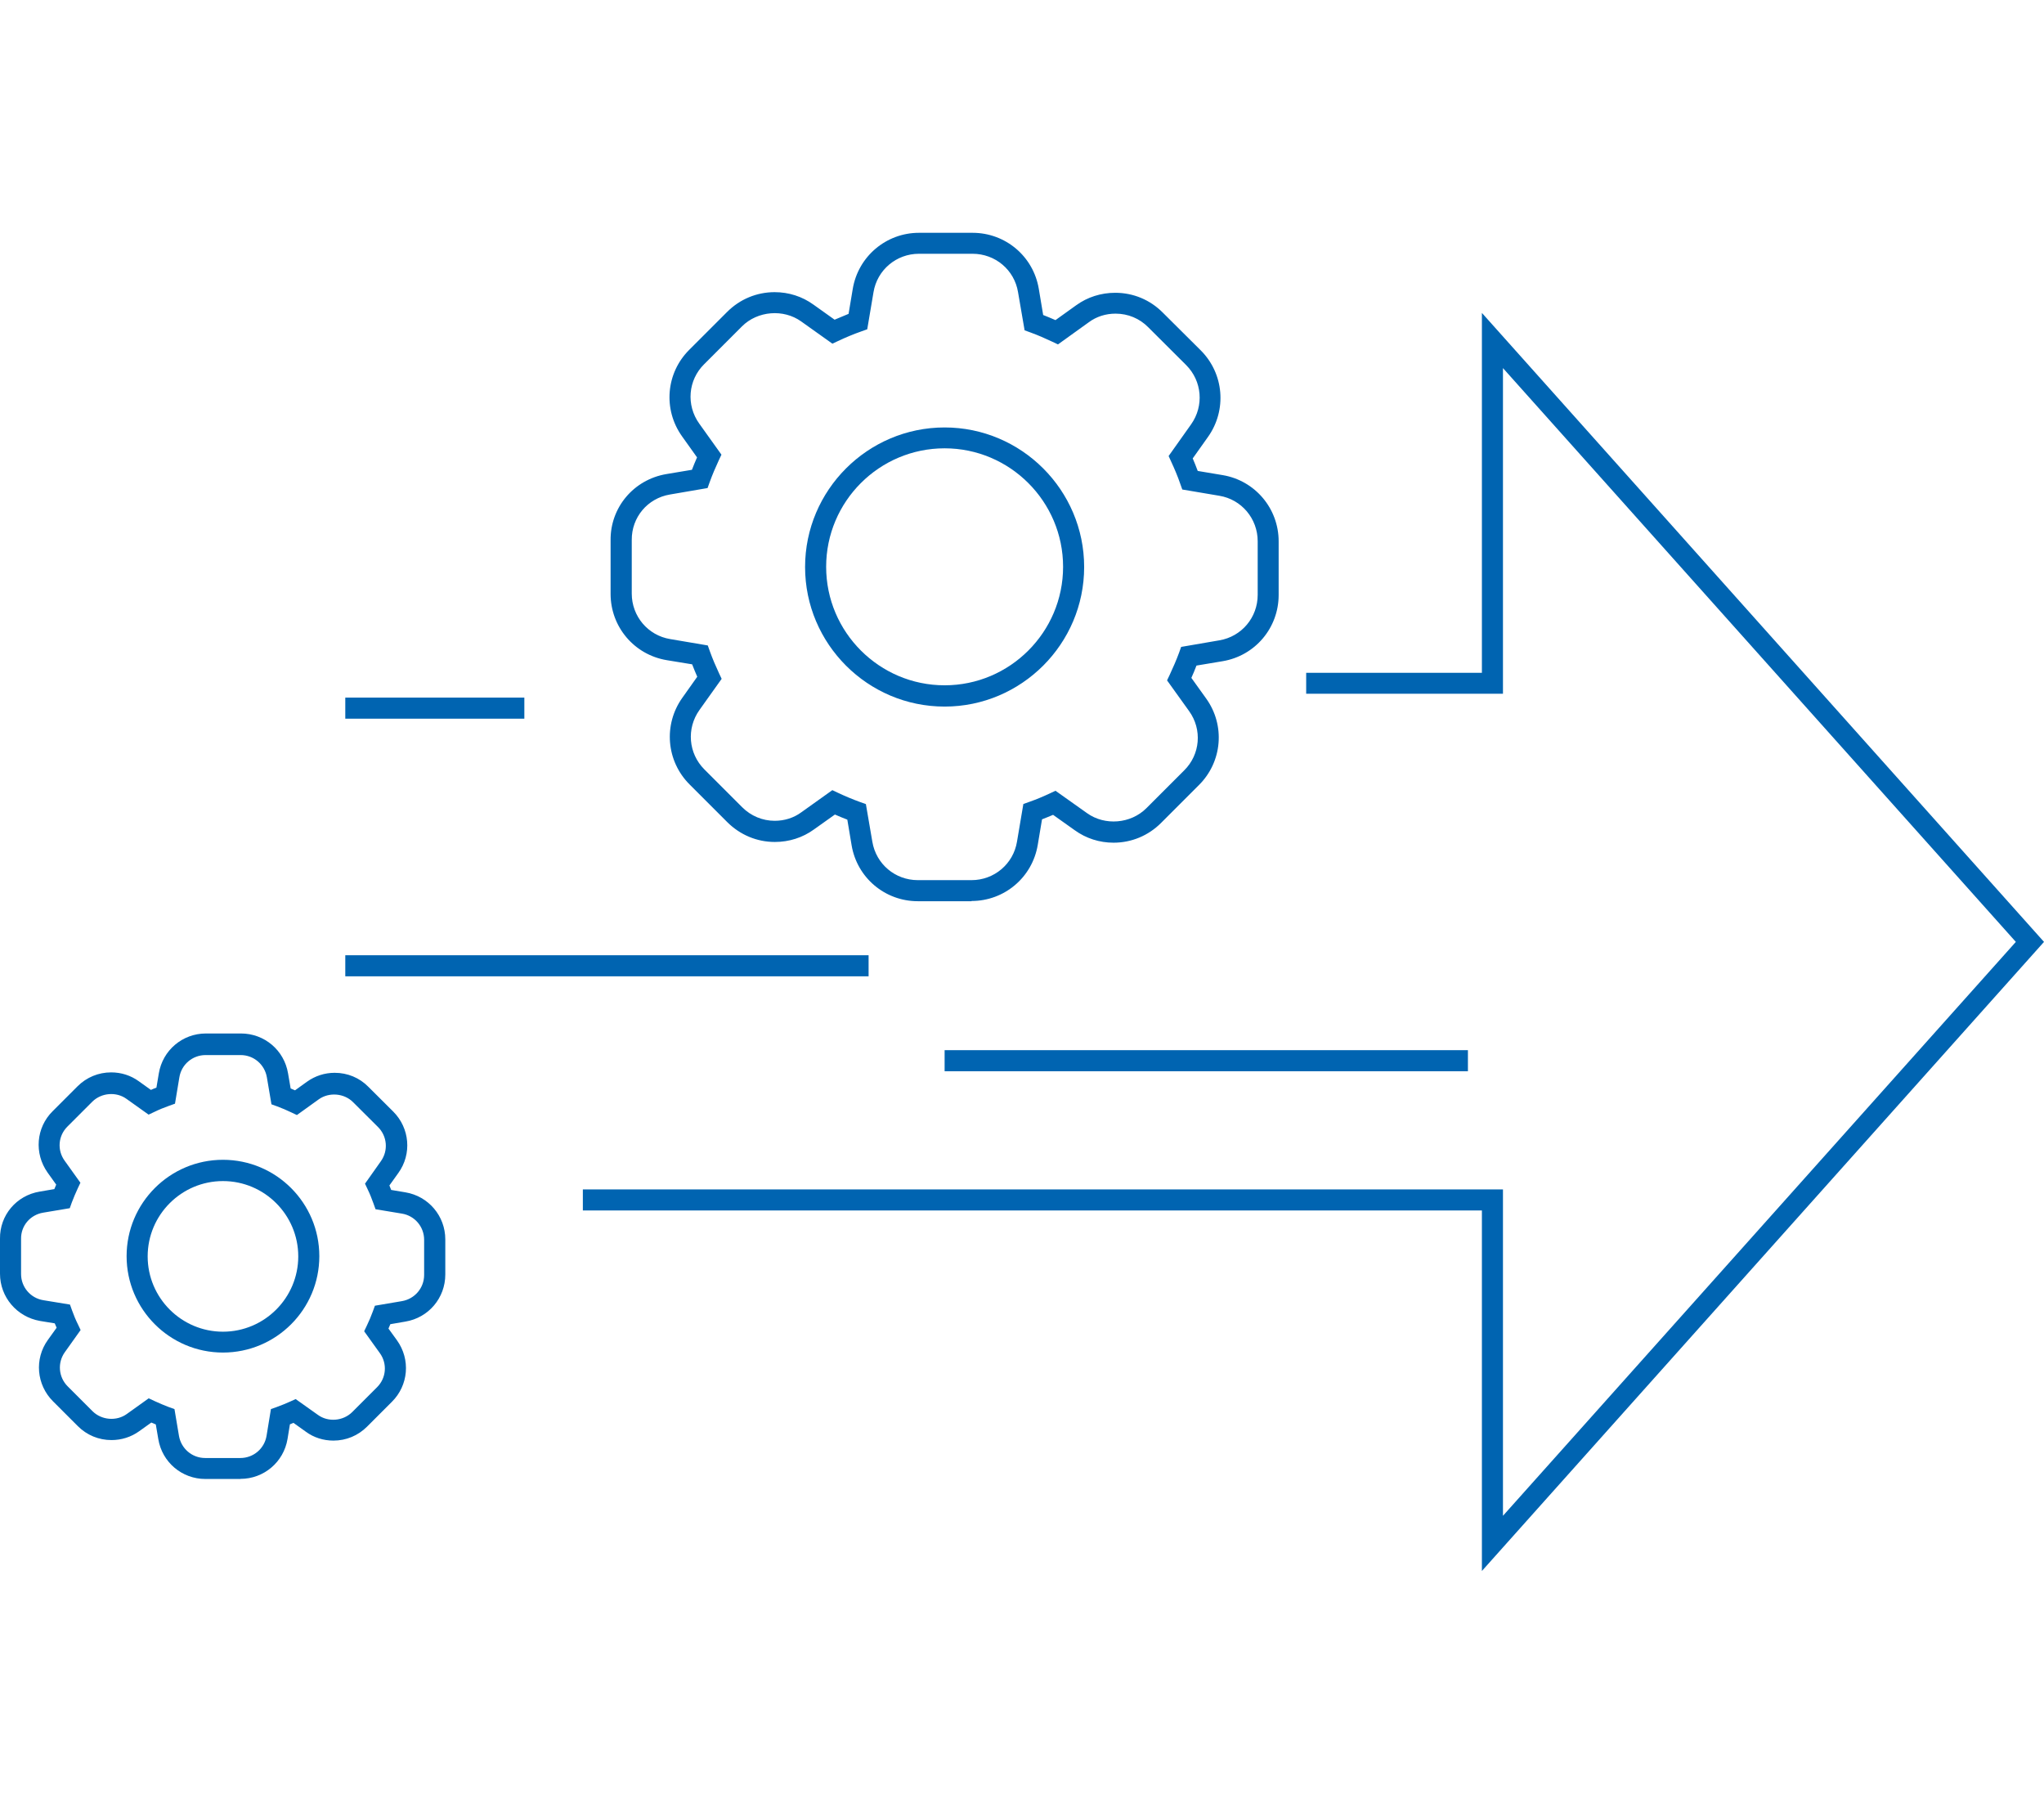
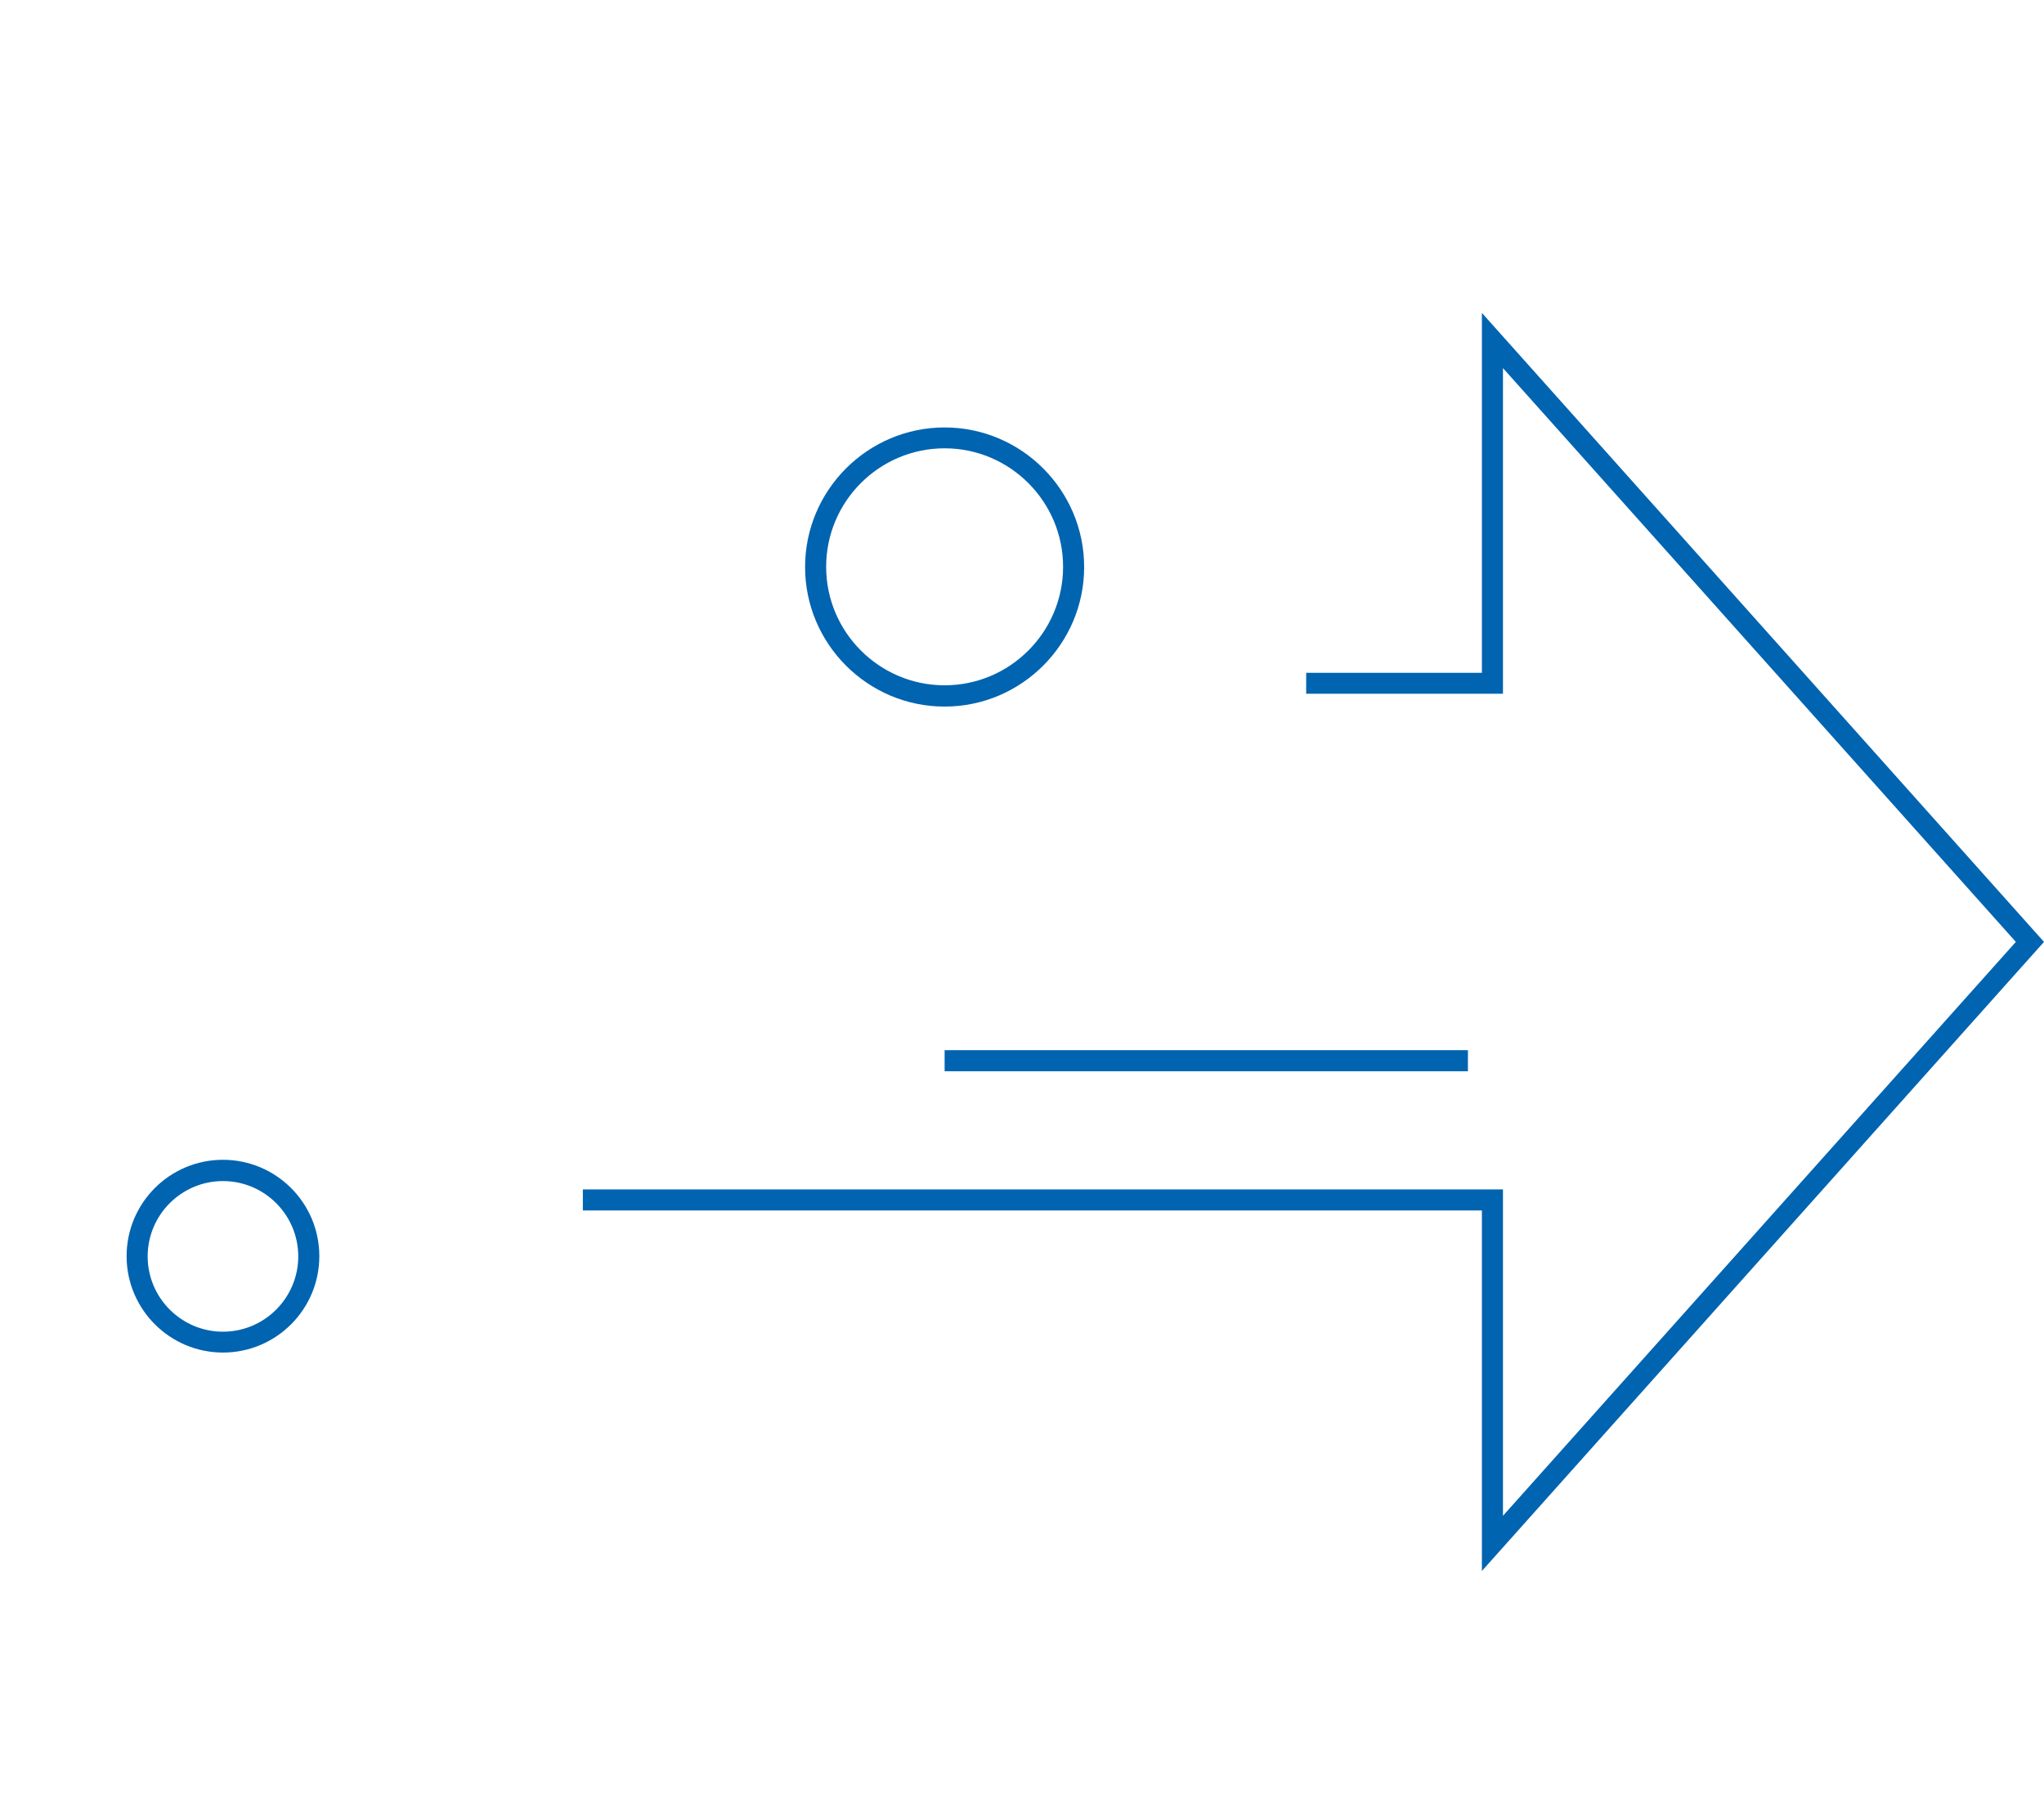
<svg xmlns="http://www.w3.org/2000/svg" id="Ebene_2" viewBox="0 0 196 172.94">
  <defs>
    <style>
      .cls-1 {
        fill: #0064b1;
      }
    </style>
  </defs>
  <rect class="cls-1" x="90.58" y="100.68" width="50.18" height="2.02" />
-   <rect class="cls-1" x="33.11" y="91.58" width="50.18" height="2.02" />
  <g>
    <g>
      <polygon class="cls-1" points="142.1 150.61 142.1 116.05 55.89 116.05 55.89 114.03 144.12 114.03 144.12 145.32 193.3 90.3 144.12 35.29 144.12 66.51 125.25 66.51 125.25 64.5 142.1 64.5 142.1 30 196 90.3 142.1 150.61" />
-       <path class="cls-1" d="M93.16,86.4h-5.15c-3.16,0-5.83-2.26-6.35-5.37l-.41-2.45c-.4-.15-.8-.32-1.19-.49l-2.01,1.43c-1.09.79-2.39,1.2-3.75,1.2-1.72,0-3.33-.68-4.55-1.89l-3.63-3.63c-2.23-2.23-2.52-5.72-.7-8.29l1.44-2.03c-.17-.39-.34-.8-.49-1.19l-2.44-.4c-3.12-.52-5.38-3.2-5.38-6.35v-5.13c-.04-3.15,2.21-5.83,5.35-6.36l2.45-.41c.15-.4.32-.8.49-1.19l-1.44-2.02c-1.84-2.58-1.54-6.08.7-8.3l3.63-3.63c1.22-1.22,2.84-1.89,4.55-1.89,1.35,0,2.64.41,3.73,1.2l2.02,1.44c.44-.19.89-.38,1.34-.56l.4-2.39c.52-3.11,3.2-5.38,6.35-5.38h5.14c3.16,0,5.83,2.26,6.35,5.37l.42,2.51c.4.16.8.32,1.18.49l1.98-1.42c1.09-.79,2.39-1.2,3.75-1.2,1.74,0,3.35.68,4.56,1.9l3.64,3.62c2.23,2.23,2.52,5.72.7,8.29l-1.47,2.07c.17.39.33.8.48,1.2l2.39.4c3.11.52,5.37,3.2,5.37,6.35v5.14c0,3.16-2.26,5.83-5.37,6.35l-2.51.42c-.15.4-.32.8-.49,1.18l1.42,1.98c1.85,2.58,1.54,6.08-.7,8.3l-3.63,3.63c-1.22,1.22-2.84,1.89-4.55,1.89-1.35,0-2.64-.41-3.73-1.2l-2.07-1.47c-.34.15-.71.29-1.06.43l-.41,2.45c-.52,3.12-3.2,5.38-6.35,5.38h0ZM79.83,75.76l.53.25c.68.32,1.39.62,2.11.88l.56.2.62,3.61c.36,2.14,2.19,3.68,4.36,3.68h5.15c2.17,0,4.01-1.55,4.36-3.69l.61-3.61.56-.2c.69-.24,1.35-.52,1.99-.82l.53-.25,3.03,2.15c1.71,1.22,4.18,1.02,5.68-.47l3.63-3.63c1.54-1.52,1.75-3.92.47-5.69l-2.11-2.94.26-.55c.32-.69.63-1.39.89-2.1l.2-.56,3.66-.63c2.14-.36,3.68-2.19,3.68-4.36v-5.14c0-2.17-1.55-4.01-3.68-4.36l-3.55-.6-.2-.56c-.25-.73-.55-1.43-.87-2.12l-.24-.53,2.15-3.03c1.26-1.77,1.06-4.16-.47-5.69l-3.64-3.63c-.83-.84-1.94-1.3-3.13-1.3-.94,0-1.83.28-2.57.83l-2.95,2.12-.55-.26c-.68-.32-1.38-.63-2.1-.89l-.55-.2-.63-3.66c-.35-2.14-2.19-3.68-4.36-3.68h-5.14c-2.17,0-4.01,1.55-4.36,3.69l-.6,3.55-.56.2c-.77.27-1.53.59-2.25.93l-.53.25-2.99-2.13c-1.7-1.22-4.19-1.02-5.68.47l-3.63,3.63c-1.54,1.52-1.74,3.92-.47,5.69l2.13,2.98-.25.53c-.32.69-.62,1.39-.88,2.11l-.2.56-3.61.62c-2.15.36-3.68,2.19-3.66,4.36v5.14c0,2.17,1.55,4.01,3.69,4.36l3.6.61.2.56c.25.7.55,1.4.88,2.11l.25.53-2.13,2.99c-1.26,1.77-1.06,4.16.47,5.69l3.63,3.63c.84.84,1.95,1.3,3.12,1.3.94,0,1.83-.28,2.57-.83l2.97-2.12h-.01Z" />
      <path class="cls-1" d="M90.58,67.74c-7.38,0-13.38-6.01-13.38-13.38s6.01-13.38,13.38-13.38,13.38,6.01,13.38,13.38-6.01,13.38-13.38,13.38ZM90.58,42.98c-6.27,0-11.36,5.1-11.36,11.36s5.1,11.36,11.36,11.36,11.36-5.1,11.36-11.36-5.1-11.36-11.36-11.36Z" />
-       <path class="cls-1" d="M23.07,141.79h-3.38c-2.24,0-4.14-1.6-4.51-3.82l-.24-1.41c-.14-.06-.28-.12-.43-.18l-1.16.83c-.78.56-1.7.85-2.66.85-1.22,0-2.36-.47-3.23-1.34l-2.38-2.38c-1.58-1.58-1.8-4.06-.49-5.88l.84-1.17c-.06-.14-.12-.28-.18-.42l-1.41-.23C1.61,126.25,0,124.35,0,122.11v-3.36c-.03-2.24,1.57-4.14,3.8-4.51l1.41-.24c.06-.14.12-.28.18-.43l-.83-1.16c-1.3-1.84-1.1-4.31.49-5.88l2.38-2.38c.87-.87,2.01-1.34,3.23-1.34.96,0,1.88.29,2.65.85l1.16.83c.17-.08.35-.15.53-.22l.23-1.37c.37-2.21,2.27-3.82,4.51-3.82h3.37c2.24,0,4.14,1.6,4.51,3.82l.25,1.45.42.18,1.14-.82c.78-.56,1.7-.86,2.66-.86,1.23,0,2.38.47,3.24,1.35l2.38,2.37c1.58,1.58,1.8,4.06.49,5.88l-.86,1.2c.06.14.12.29.17.43l1.37.23c2.21.37,3.82,2.27,3.82,4.51v3.37c0,2.24-1.6,4.14-3.82,4.51l-1.45.25-.18.42.82,1.13c1.31,1.84,1.1,4.31-.49,5.89l-2.38,2.38c-.87.87-2.01,1.34-3.23,1.34-.96,0-1.88-.29-2.64-.85l-1.19-.85c-.11.05-.23.09-.34.14l-.23,1.41c-.37,2.21-2.27,3.82-4.51,3.82h-.01ZM14.29,134.07l.53.25c.44.21.9.39,1.35.57l.56.2.43,2.56c.21,1.23,1.26,2.13,2.51,2.13h3.38c1.25,0,2.31-.9,2.51-2.13l.42-2.56.56-.2c.43-.16.87-.33,1.28-.52l.53-.24,2.14,1.52c.98.71,2.41.59,3.28-.27l2.38-2.38c.89-.88,1.01-2.26.27-3.28l-1.5-2.09.26-.55c.21-.43.4-.89.57-1.35l.2-.55,2.59-.44c1.23-.21,2.13-1.26,2.13-2.51v-3.37c0-1.25-.9-2.31-2.13-2.51l-2.53-.42-.2-.56c-.17-.47-.35-.93-.56-1.36l-.25-.53,1.52-2.15c.73-1.02.61-2.4-.27-3.28l-2.39-2.38c-.86-.87-2.31-.98-3.29-.28l-2.1,1.51-.55-.26c-.43-.21-.89-.4-1.34-.57l-.55-.2-.44-2.59c-.21-1.23-1.26-2.13-2.51-2.13h-3.37c-1.25,0-2.31.9-2.51,2.13l-.42,2.53-.56.2c-.48.17-.97.37-1.44.6l-.53.25-2.12-1.51c-.98-.71-2.41-.59-3.28.27l-2.38,2.38c-.89.88-1.01,2.26-.27,3.28l1.51,2.11-.25.53c-.21.45-.4.91-.57,1.35l-.2.56-2.56.43c-1.24.21-2.13,1.26-2.11,2.51v3.37c0,1.25.9,2.31,2.13,2.51l2.56.42.2.56c.16.45.35.91.57,1.35l.25.53-1.51,2.12c-.73,1.02-.61,2.4.27,3.28l2.38,2.38c.87.87,2.31.98,3.29.27l2.11-1.51v.02Z" />
      <path class="cls-1" d="M21.38,129.67c-5.09,0-9.24-4.14-9.24-9.24s4.14-9.24,9.24-9.24,9.24,4.14,9.24,9.24-4.14,9.24-9.24,9.24ZM21.38,113.23c-3.98,0-7.22,3.24-7.22,7.22s3.24,7.22,7.22,7.22,7.22-3.24,7.22-7.22-3.24-7.22-7.22-7.22Z" />
    </g>
-     <rect class="cls-1" x="33.11" y="66.88" width="17.17" height="2.02" />
  </g>
</svg>